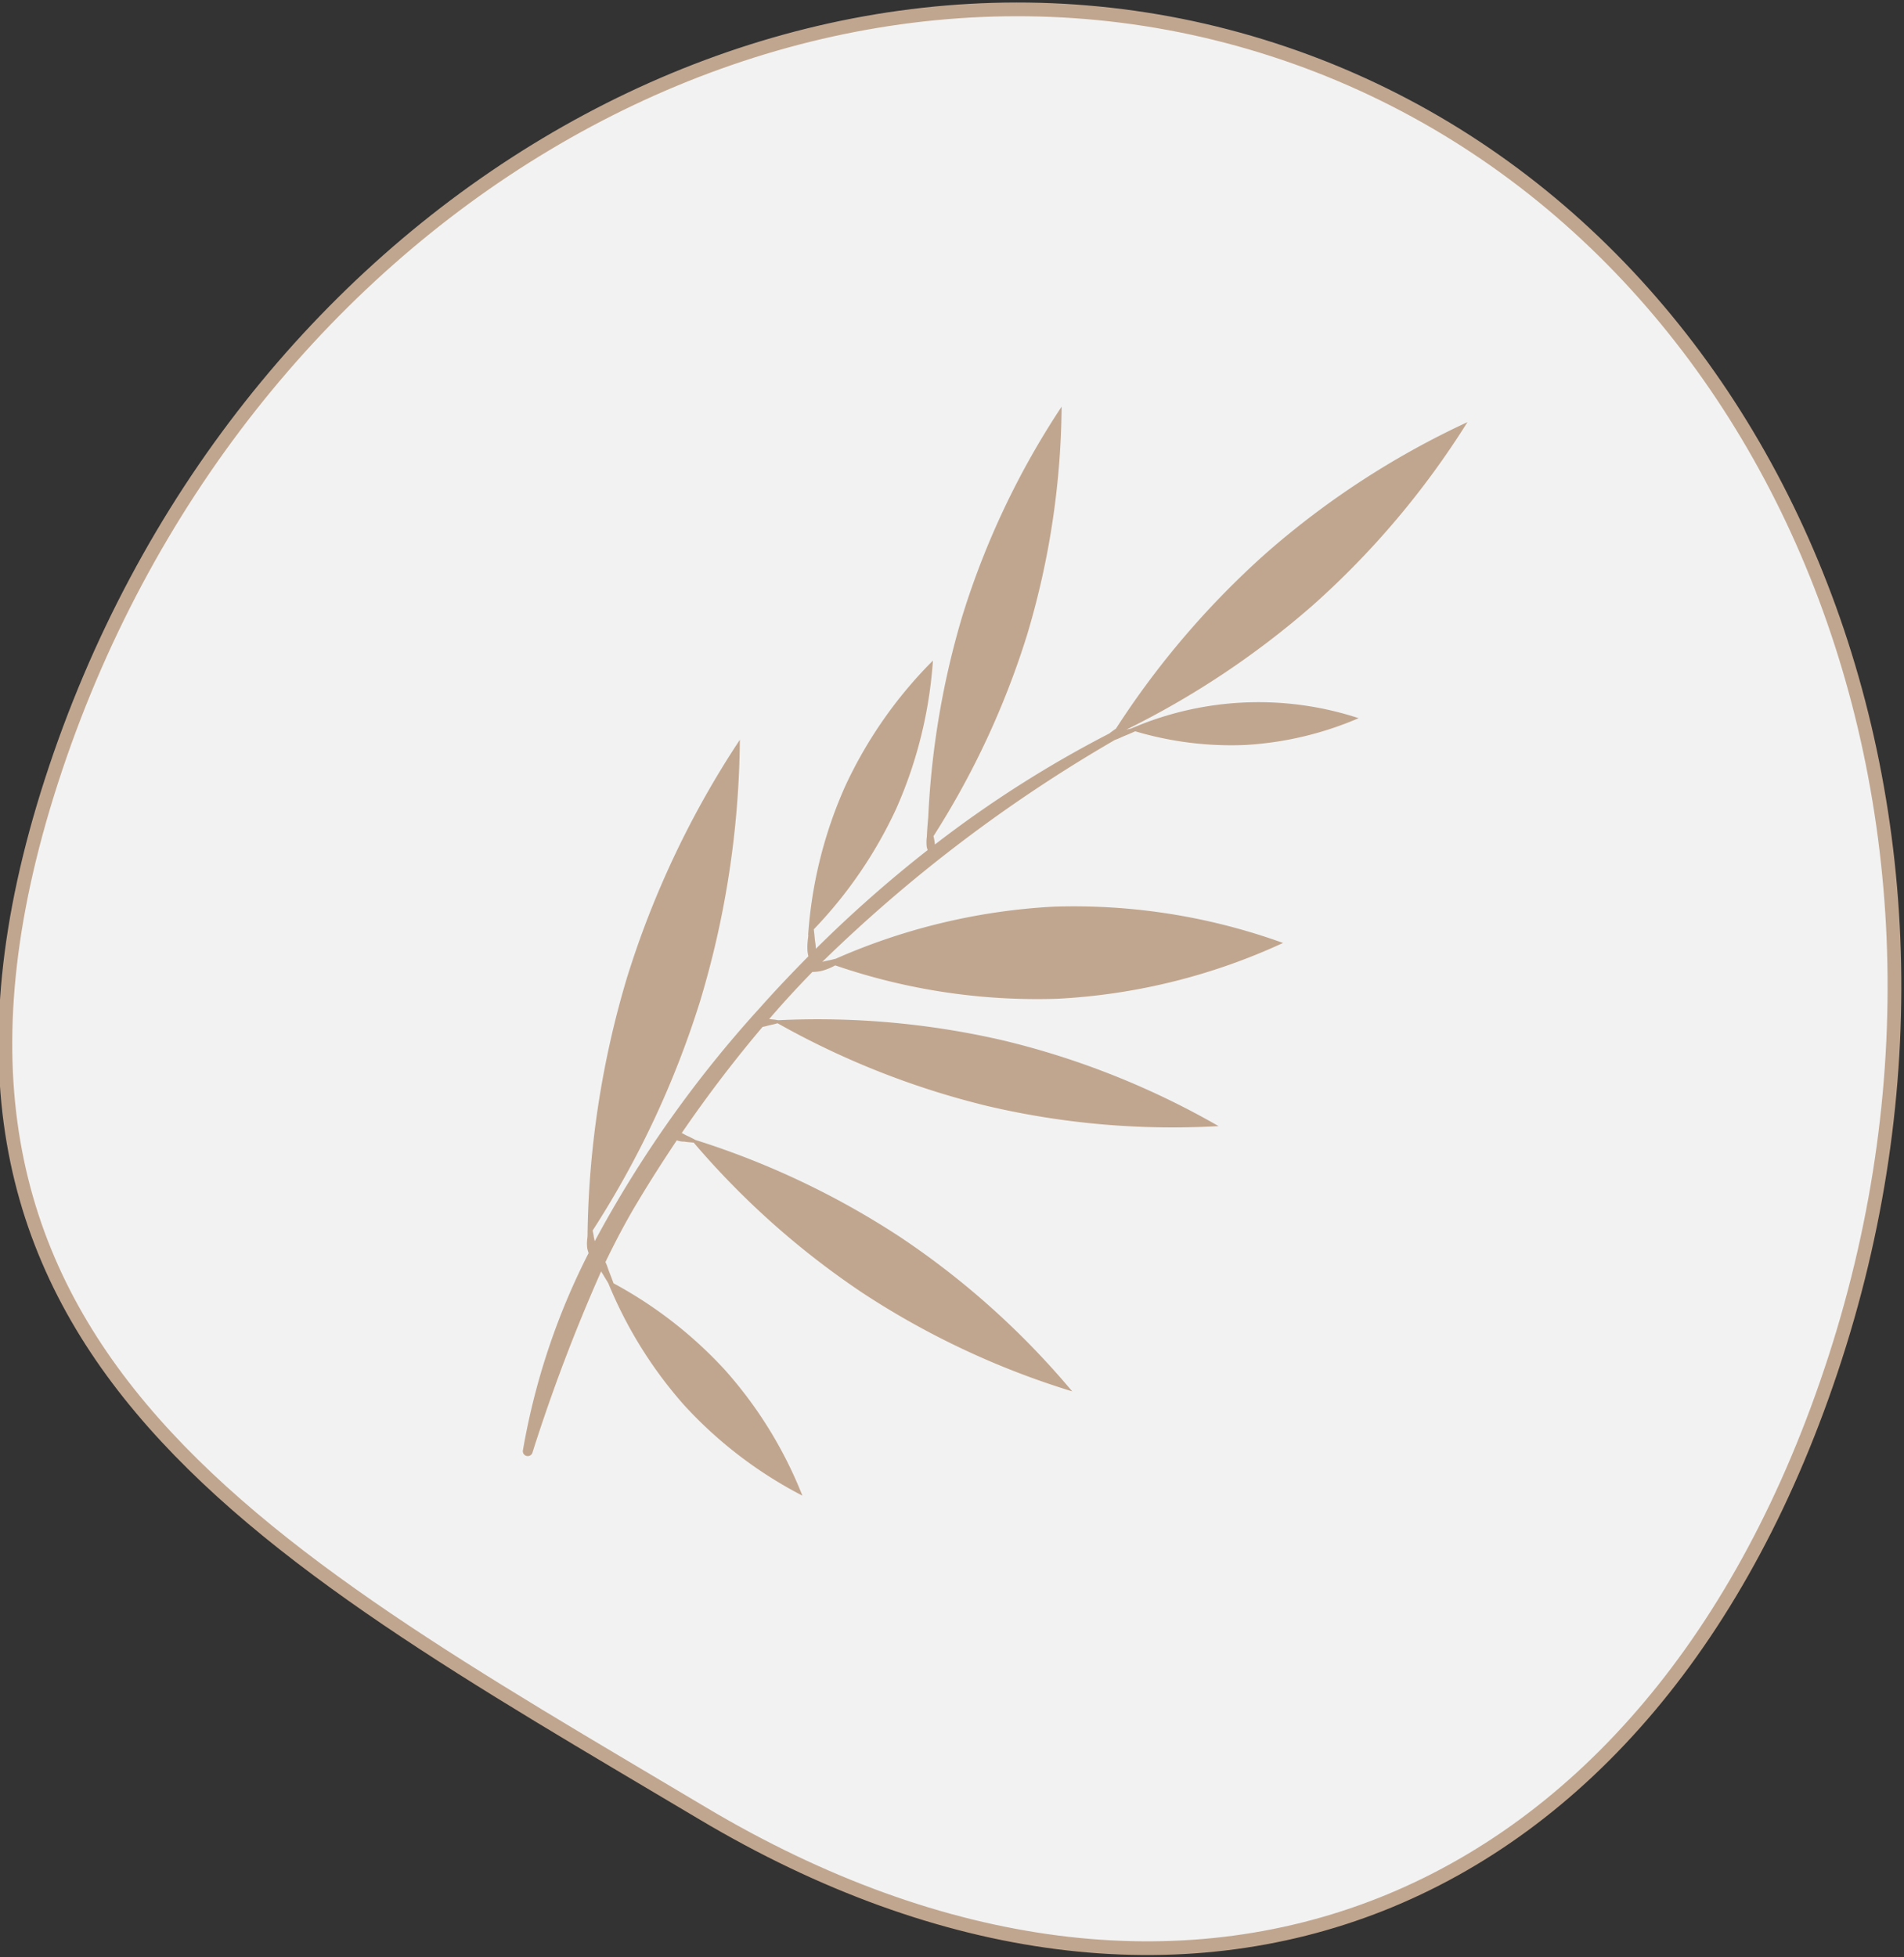
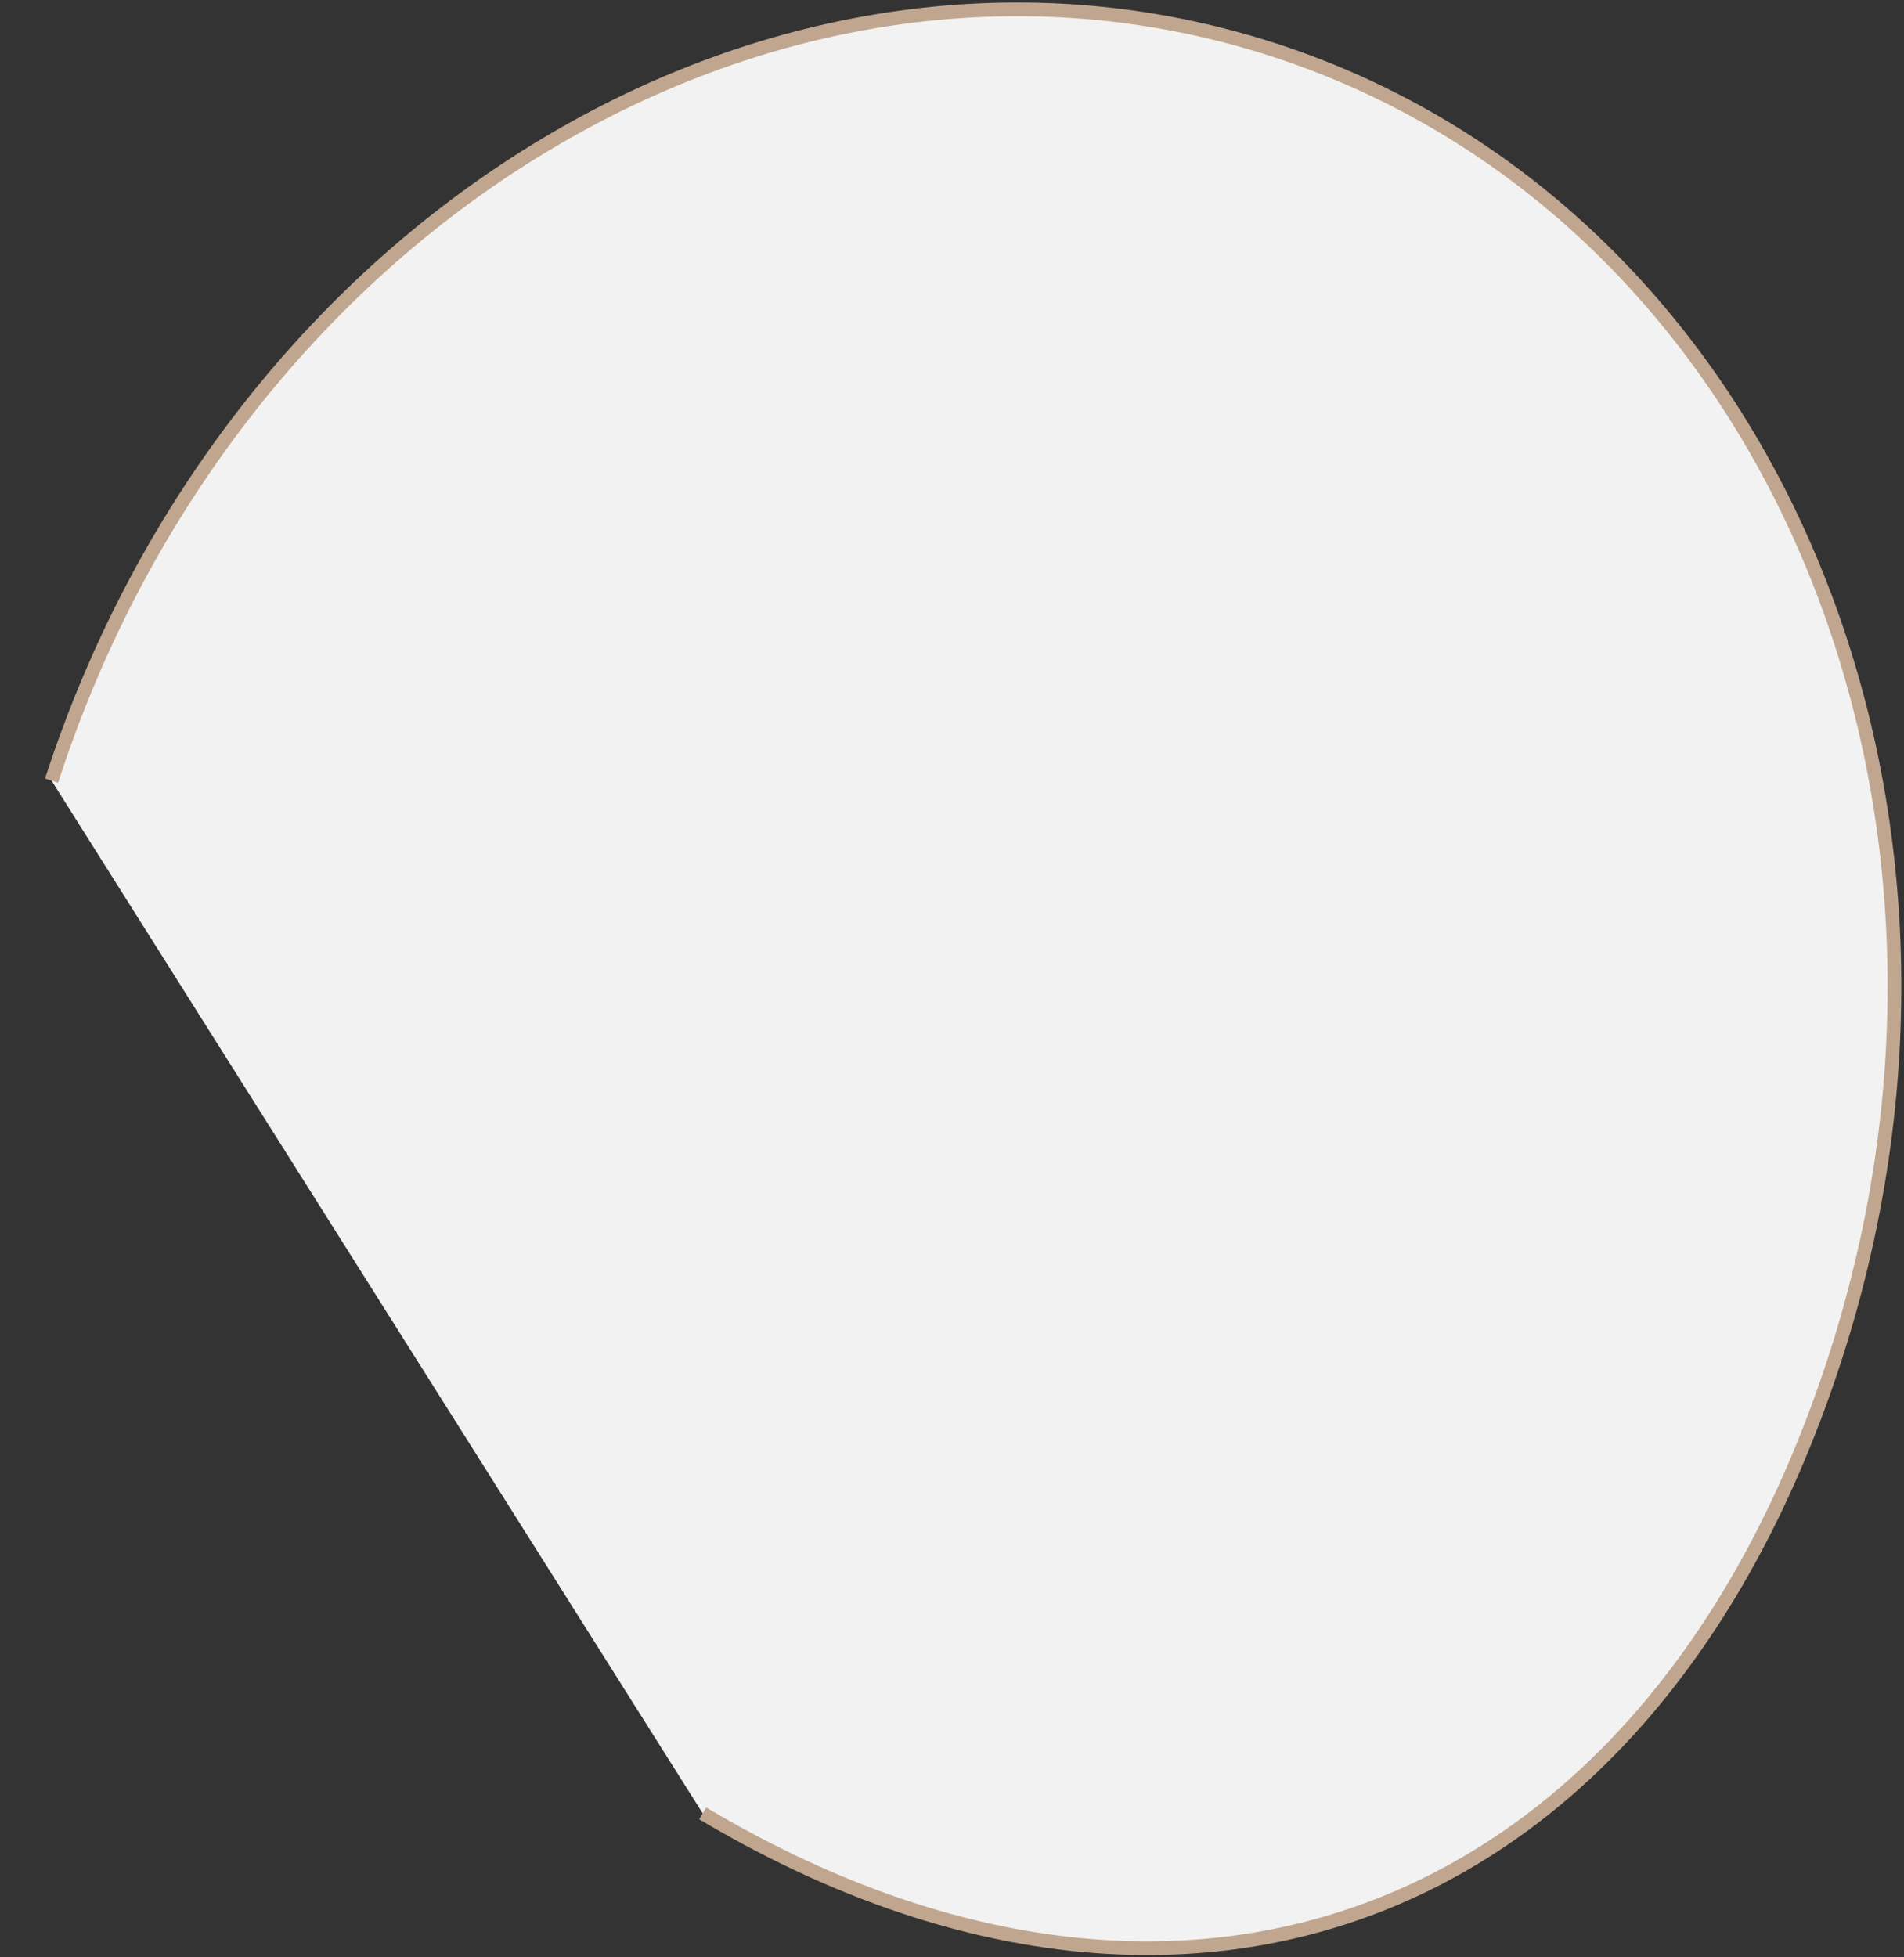
<svg xmlns="http://www.w3.org/2000/svg" width="138.819" height="142.655" viewBox="0 0 138.819 142.655">
  <rect x="0" y="0" width="138.819" height="142.655" fill="#333333" stroke="none" />
  <defs>
    <clipPath id="a">
-       <rect width="45.773" height="92.879" fill="#c1a68f" />
-     </clipPath>
+       </clipPath>
  </defs>
  <g transform="translate(0.393 0.684)">
-     <path d="M8.194,64.844C21.475,23.8,61.35-.054,97.261,11.563s54.255,54.314,40.974,95.358-47.474,54.094-82.568,33.2C23.046,120.7-5.087,105.888,8.194,64.844" transform="translate(-4.828 -8.624)" fill="#f2f2f2" stroke="#c1a68f" stroke-width="1" />
+     <path d="M8.194,64.844C21.475,23.8,61.35-.054,97.261,11.563s54.255,54.314,40.974,95.358-47.474,54.094-82.568,33.2" transform="translate(-4.828 -8.624)" fill="#f2f2f2" stroke="#c1a68f" stroke-width="1" />
    <g transform="matrix(0.951, 0.309, -0.309, 0.951, 63.067, 15.944)">
      <g transform="translate(0 0)" clip-path="url(#a)">
-         <path d="M39.154,16.22A61.57,61.57,0,0,0,45.776,0,61.441,61.441,0,0,0,34.761,13.626a62.6,62.6,0,0,0-6.456,15.545c-.122.16-.238.31-.343.476a82.981,82.981,0,0,0-9.6,11.634,4.311,4.311,0,0,0-.288-.548,60.786,60.786,0,0,0,1.958-16.01A59.428,59.428,0,0,0,17.285,8.071a59.409,59.409,0,0,0-2.169,16.74,61.062,61.062,0,0,0,2.163,14.71l.149.642c.061.249.127.492.194.741a3.025,3.025,0,0,0,.227.73c.044.066.089.138.133.2a92.525,92.525,0,0,0-5.527,9.36c-.083-.254-.227-.492-.332-.741-.077-.194-.166-.376-.249-.564a32.282,32.282,0,0,0,2.993-10.168,31.981,31.981,0,0,0-.786-11.147,31.957,31.957,0,0,0-3.253,10.683,31.9,31.9,0,0,0,.78,11.147l.011-.011.05.216a4.629,4.629,0,0,0,.271.963c.05.1.105.21.166.31-.78,1.555-1.527,3.115-2.218,4.7A84.805,84.805,0,0,0,3.709,76.448l-.138-.232a5.157,5.157,0,0,0-.249-.459A68.341,68.341,0,0,0,5.607,57.362,67.732,67.732,0,0,0,2.476,38.415,67.806,67.806,0,0,0,.008,57.457,68.277,68.277,0,0,0,3.079,76.21l.044.177a2.91,2.91,0,0,0,.227.725,3.655,3.655,0,0,0,.2.3A50.455,50.455,0,0,0,3.444,92.6a.36.36,0,0,0,.708-.055A128.217,128.217,0,0,1,4.832,78.4l.249.21c.177.16.354.3.526.459a31.2,31.2,0,0,0,8.055,6.766A30.962,30.962,0,0,0,23.841,89.41a30.7,30.7,0,0,0-8.226-6.982,31,31,0,0,0-9.654-3.485c-.177-.227-.349-.443-.531-.664-.171-.2-.315-.431-.509-.625.221-1.61.492-3.214.857-4.8.4-1.759.857-3.507,1.35-5.25a1.417,1.417,0,0,0,.542-.077c.177-.028.354-.066.531-.111a1.448,1.448,0,0,0,.149-.033A59.991,59.991,0,0,0,23.454,74,59.633,59.633,0,0,0,40.2,76.1a59.342,59.342,0,0,0-15.44-6.832A60.123,60.123,0,0,0,8.417,67.16c-.077-.017-.149-.028-.221-.039-.188-.033-.365-.055-.542-.072-.116-.017-.232-.05-.349-.061a94.9,94.9,0,0,1,3.214-9.178,3.492,3.492,0,0,0,.36-.221c.155-.089.315-.183.465-.282l.133-.089a60.1,60.1,0,0,0,16.458,1.007,59.166,59.166,0,0,0,16.441-3.812,59.361,59.361,0,0,0-16.84-1.09A60.02,60.02,0,0,0,11.46,56.992c-.077.011-.149.028-.227.033-.144.033-.288.061-.432.094.6-1.444,1.25-2.855,1.936-4.243a3.437,3.437,0,0,0,.631-.288,4.468,4.468,0,0,0,.769-.642l.044-.039a45.259,45.259,0,0,0,16.143-2.689,44.652,44.652,0,0,0,14.395-8.956,44.942,44.942,0,0,0-16.746,2.661,45.432,45.432,0,0,0-13.924,8.519c-.066.039-.133.077-.2.122-.216.138-.454.249-.658.4a107.932,107.932,0,0,1,15.307-22c.21-.149.393-.343.592-.509s.409-.354.614-.537A24.54,24.54,0,0,0,37.61,27.4,24.384,24.384,0,0,0,44.9,22.975a23.431,23.431,0,0,0-15.529,5.831l-.326.2A62.805,62.805,0,0,0,39.154,16.22" transform="translate(-0.003 -0.001)" fill="#c1a68f" />
-       </g>
+         </g>
    </g>
  </g>
</svg>